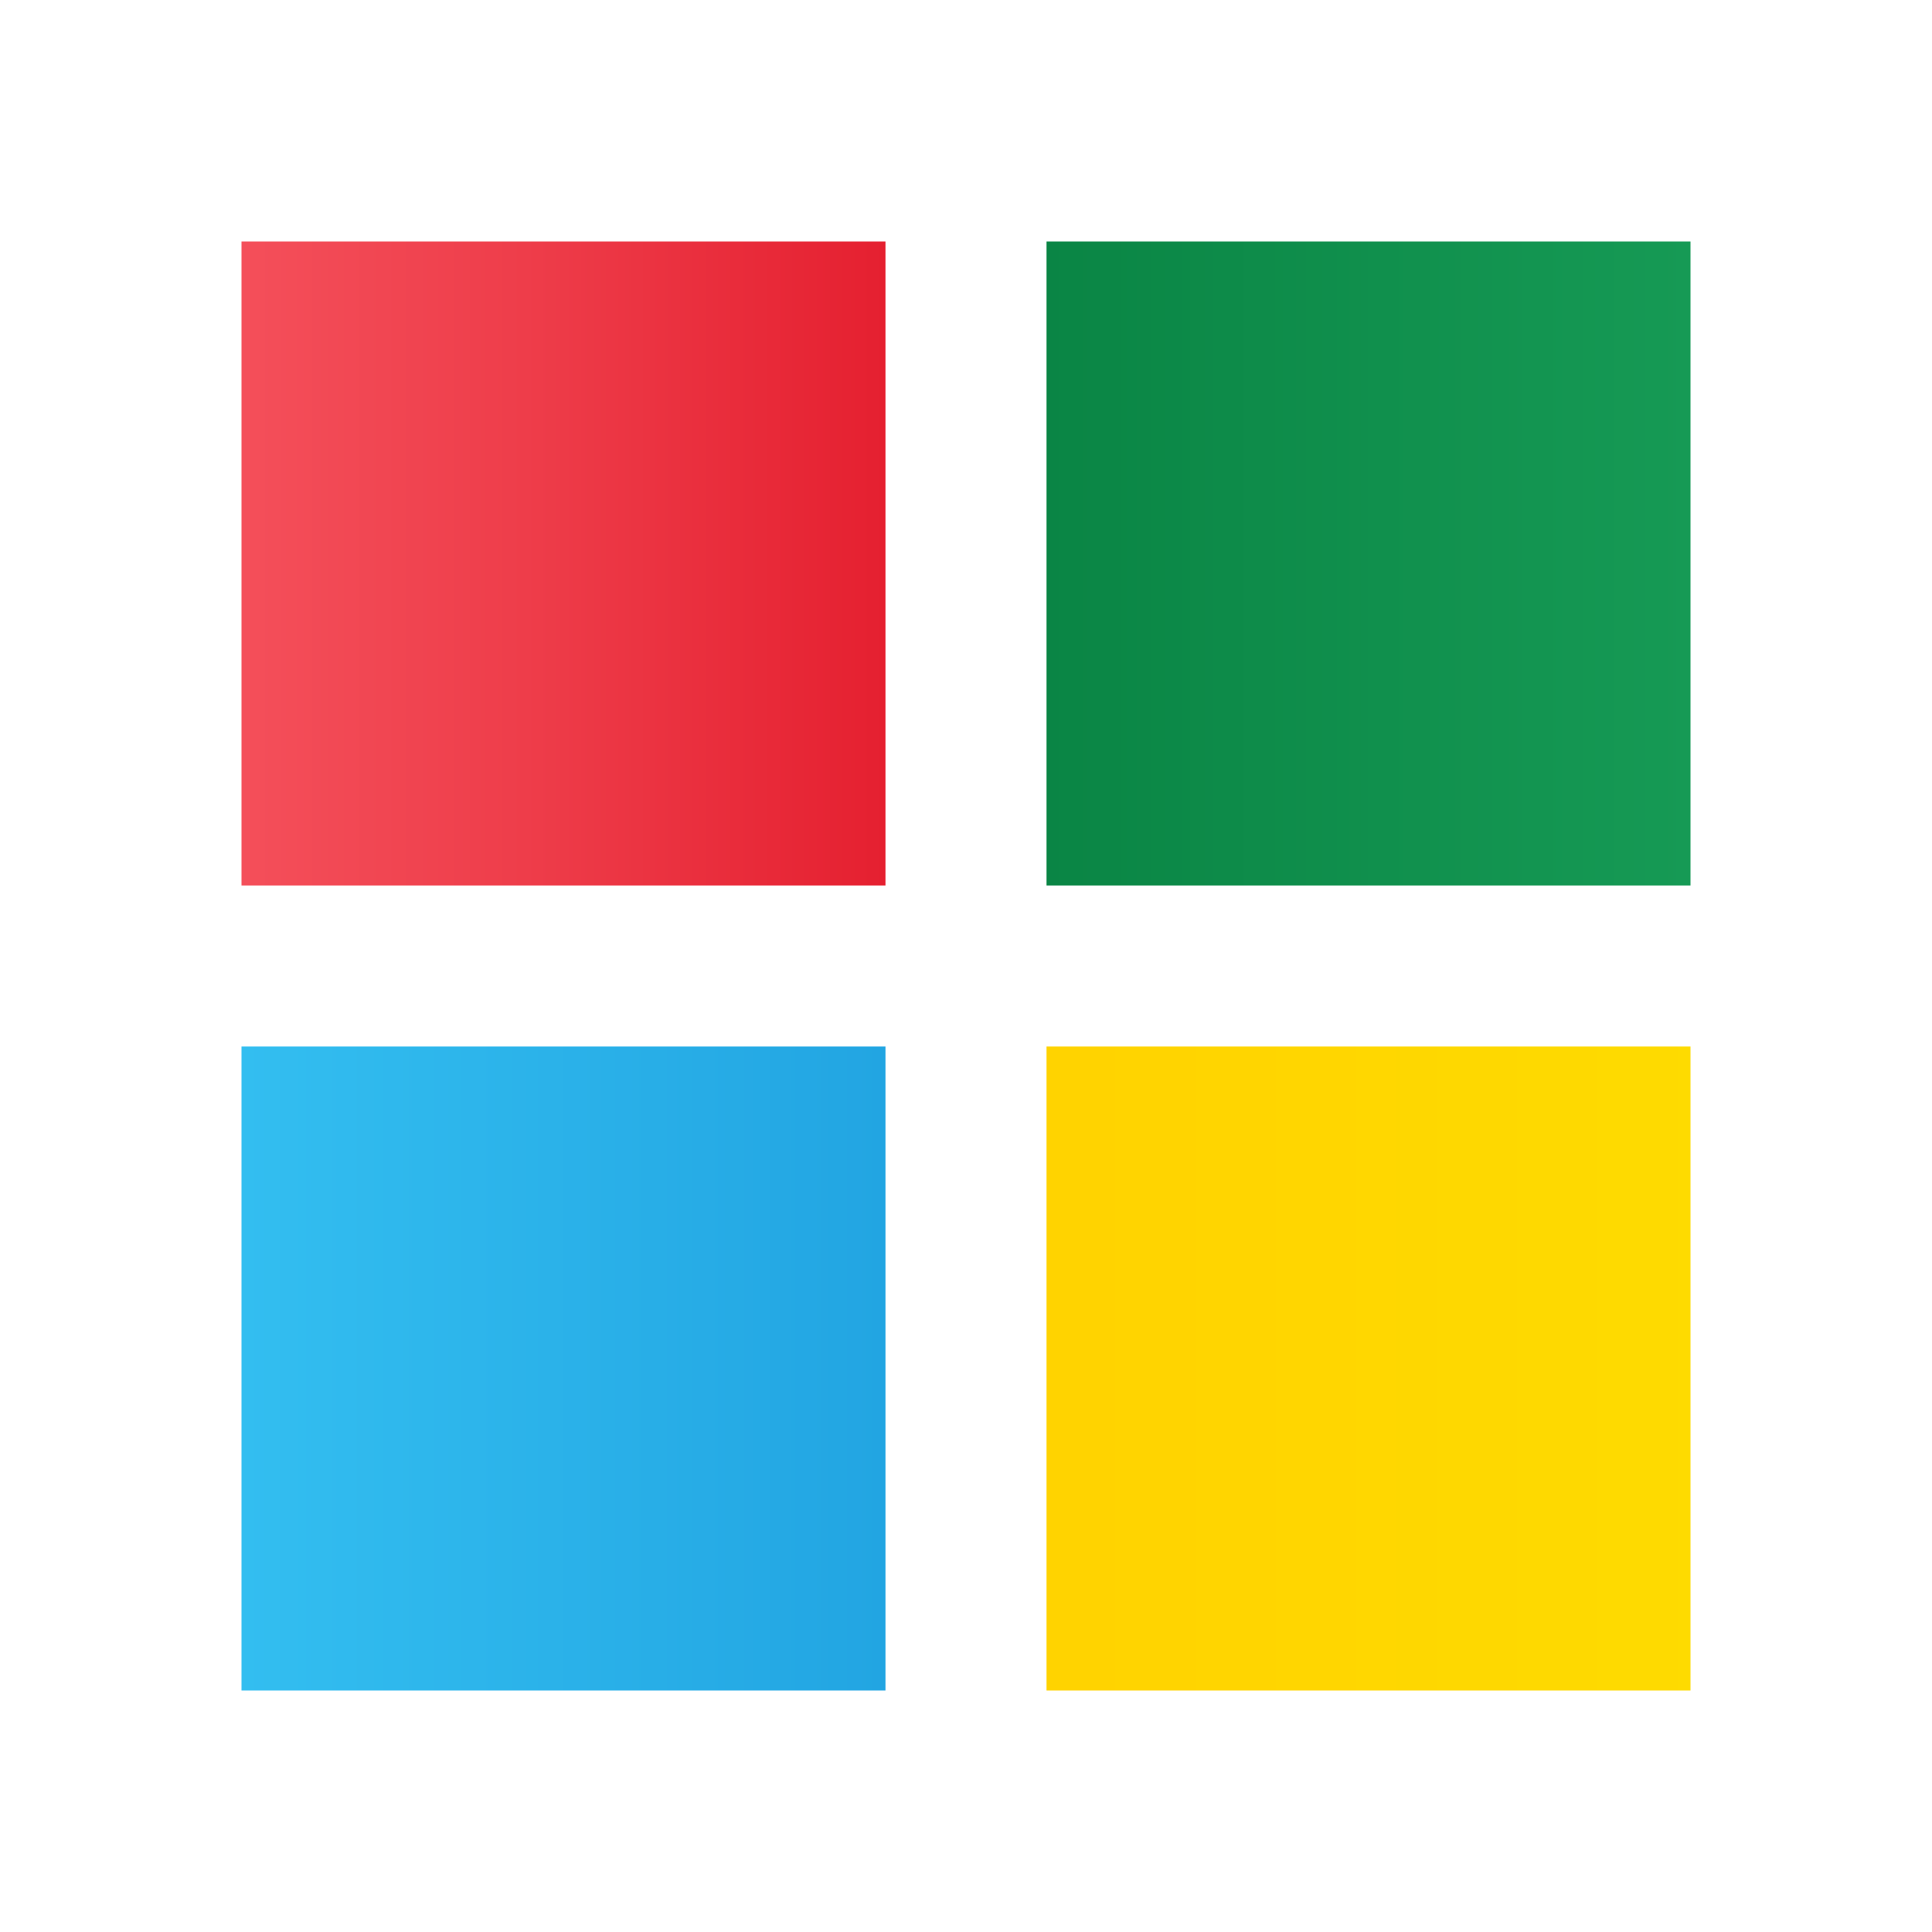
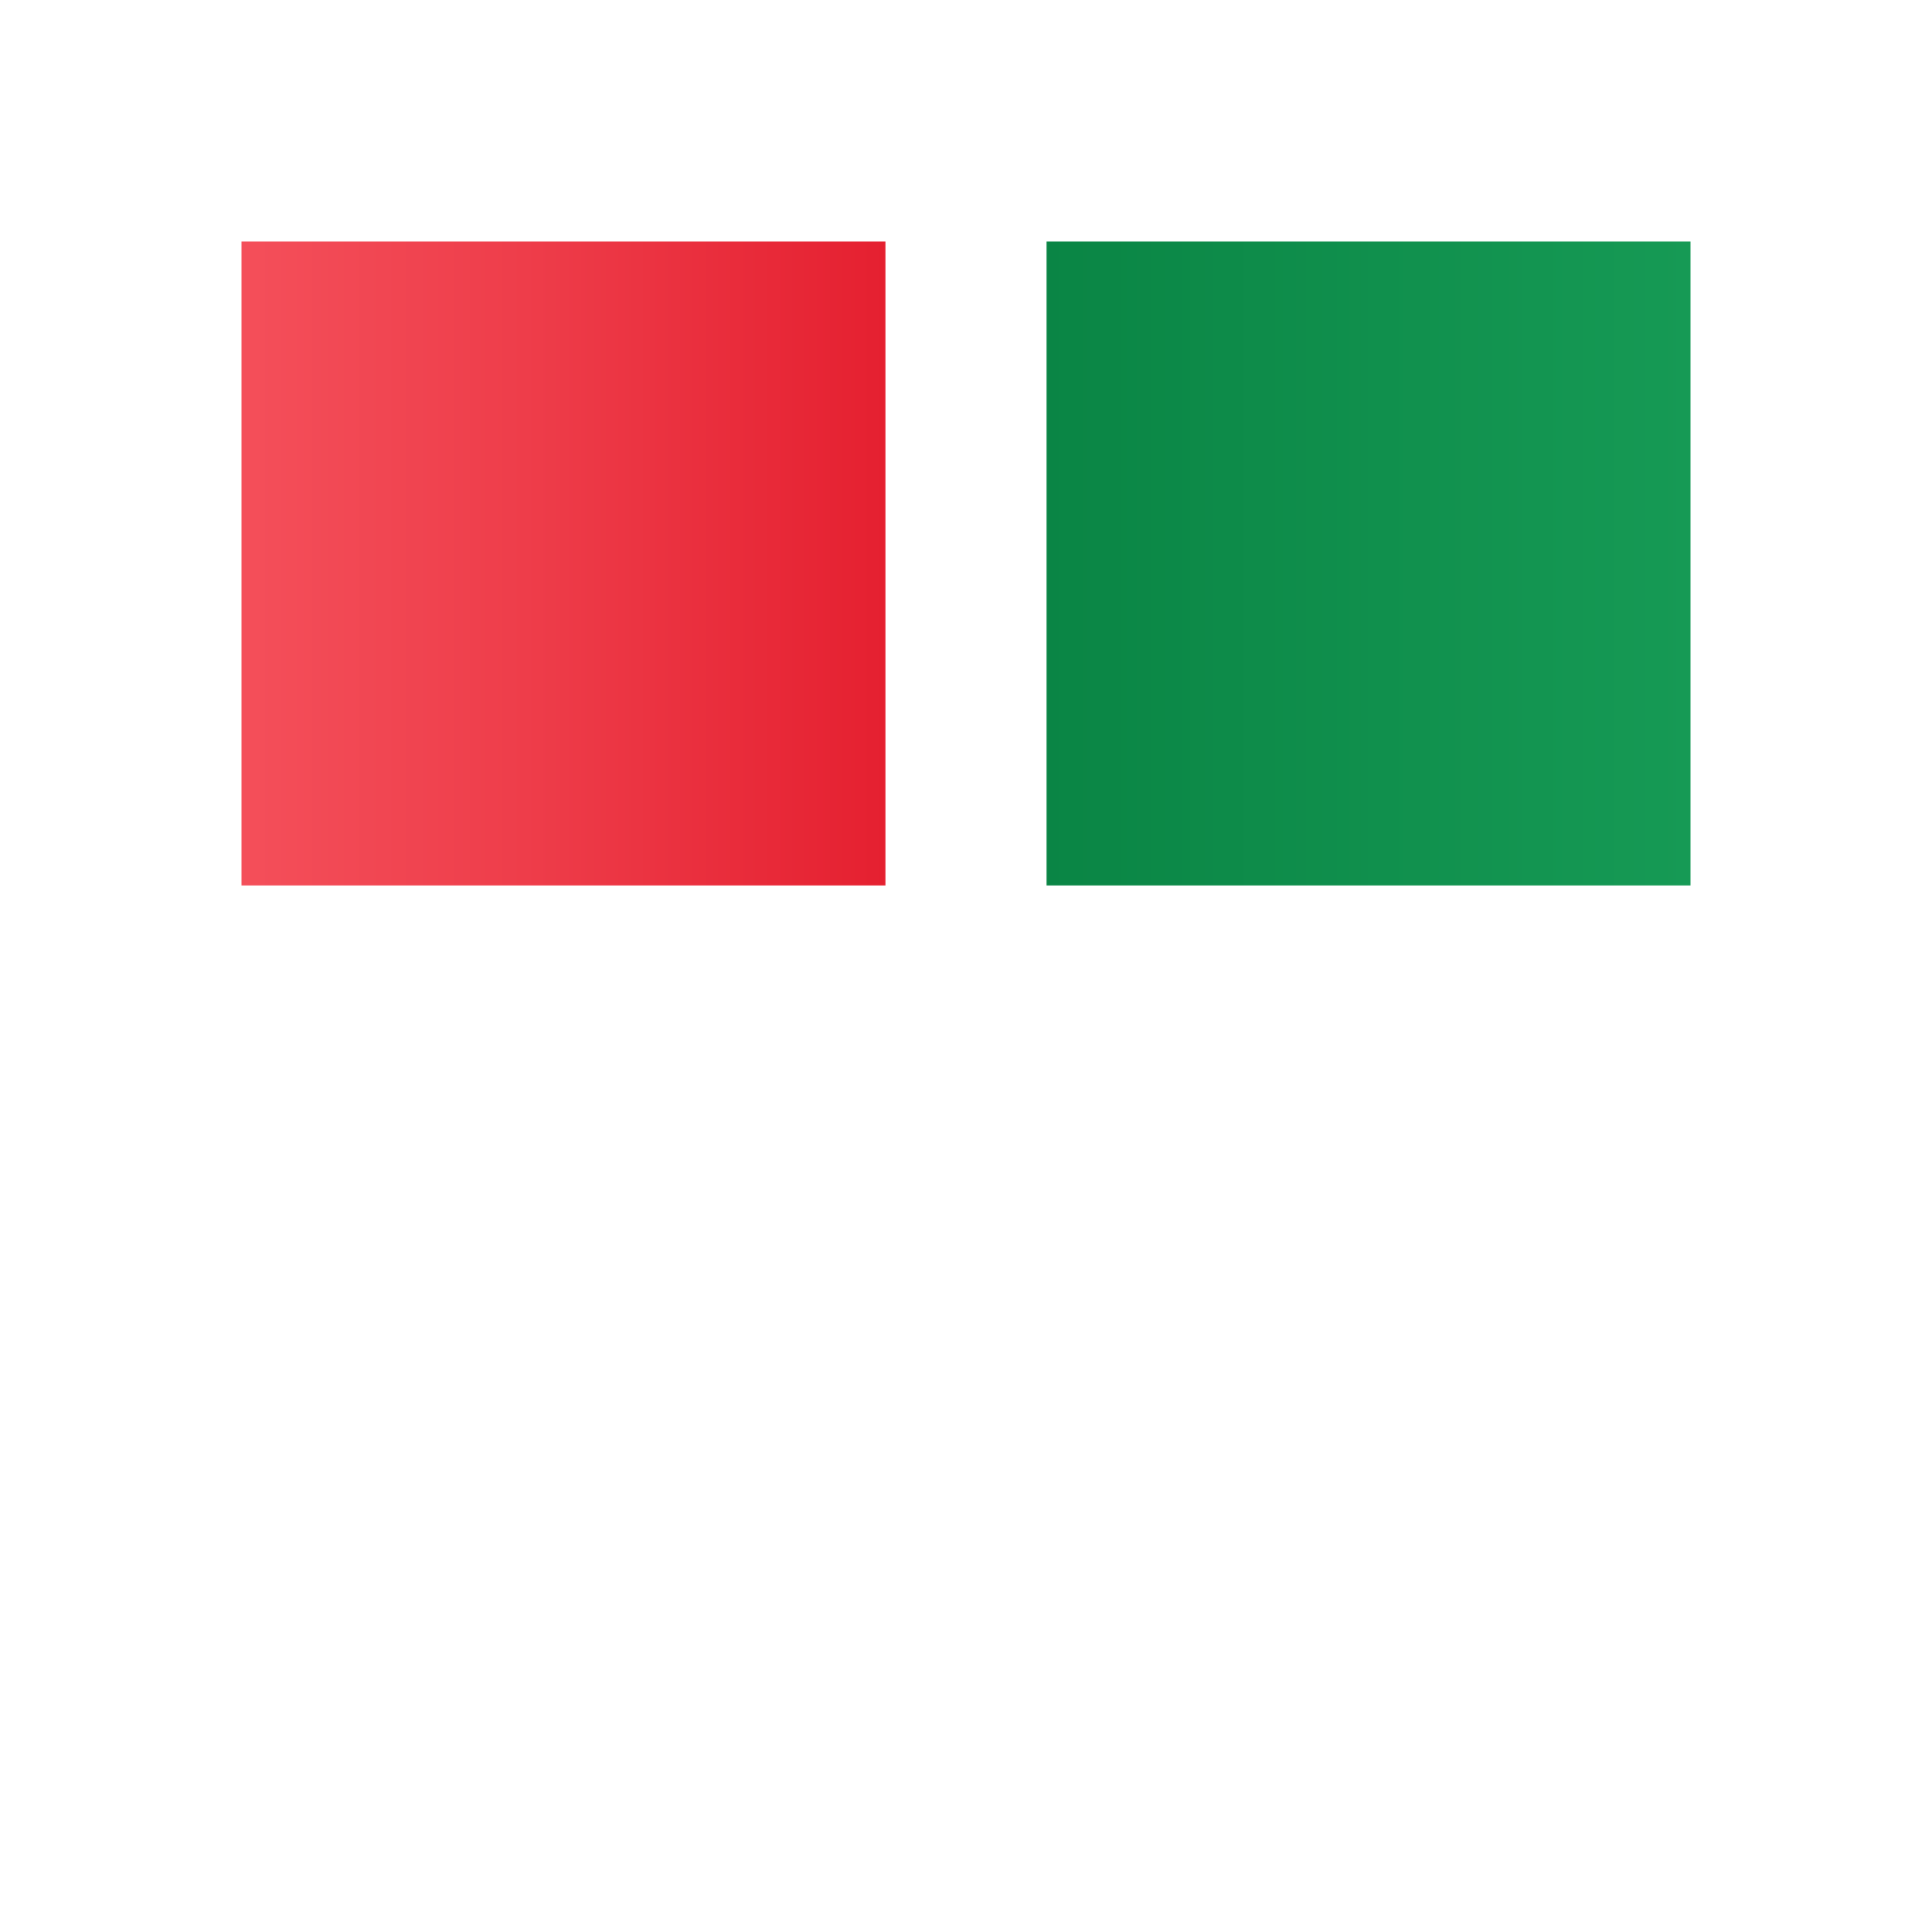
<svg xmlns="http://www.w3.org/2000/svg" viewBox="0 0 48 48" width="48px" height="48px">
  <defs>
    <style>
      .cls-1 {
        fill: url(#_Безымянный_градиент_10);
      }

      .cls-2 {
        fill: url(#linear-gradient);
      }

      .cls-3 {
        fill: url(#_Безымянный_градиент_11);
      }

      .cls-4 {
        fill: url(#_Безымянный_градиент_16);
      }
    </style>
    <linearGradient id="_Безымянный_градиент_16" data-name="Безымянный градиент 16" x1="6" y1="14" x2="22" y2="14" gradientUnits="userSpaceOnUse">
      <stop offset="0" stop-color="#f44f5a" />
      <stop offset=".44" stop-color="#ee3d4a" />
      <stop offset="1" stop-color="#e52030" />
    </linearGradient>
    <linearGradient id="_Безымянный_градиент_10" data-name="Безымянный градиент 10" x1="56.6" y1="14" x2="23.63" y2="14" gradientUnits="userSpaceOnUse">
      <stop offset="0" stop-color="#21ad64" />
      <stop offset="1" stop-color="#088242" />
    </linearGradient>
    <linearGradient id="_Безымянный_градиент_11" data-name="Безымянный градиент 11" x1="48.68" y1="34" x2="20.72" y2="34" gradientUnits="userSpaceOnUse">
      <stop offset="0" stop-color="#fede00" />
      <stop offset="1" stop-color="#ffd000" />
    </linearGradient>
    <linearGradient id="linear-gradient" x1="6" y1="34" x2="22" y2="34" gradientUnits="userSpaceOnUse">
      <stop offset="0" stop-color="#33bef0" />
      <stop offset="1" stop-color="#22a5e2" />
    </linearGradient>
  </defs>
  <path class="cls-4" d="m22,22H6V6h16v16Z" />
  <path class="cls-1" d="m42,22h-16V6h16v16Z" />
-   <path class="cls-3" d="m42,42h-16v-16h16v16Z" />
-   <path class="cls-2" d="m22,42H6v-16h16v16Z" />
</svg>